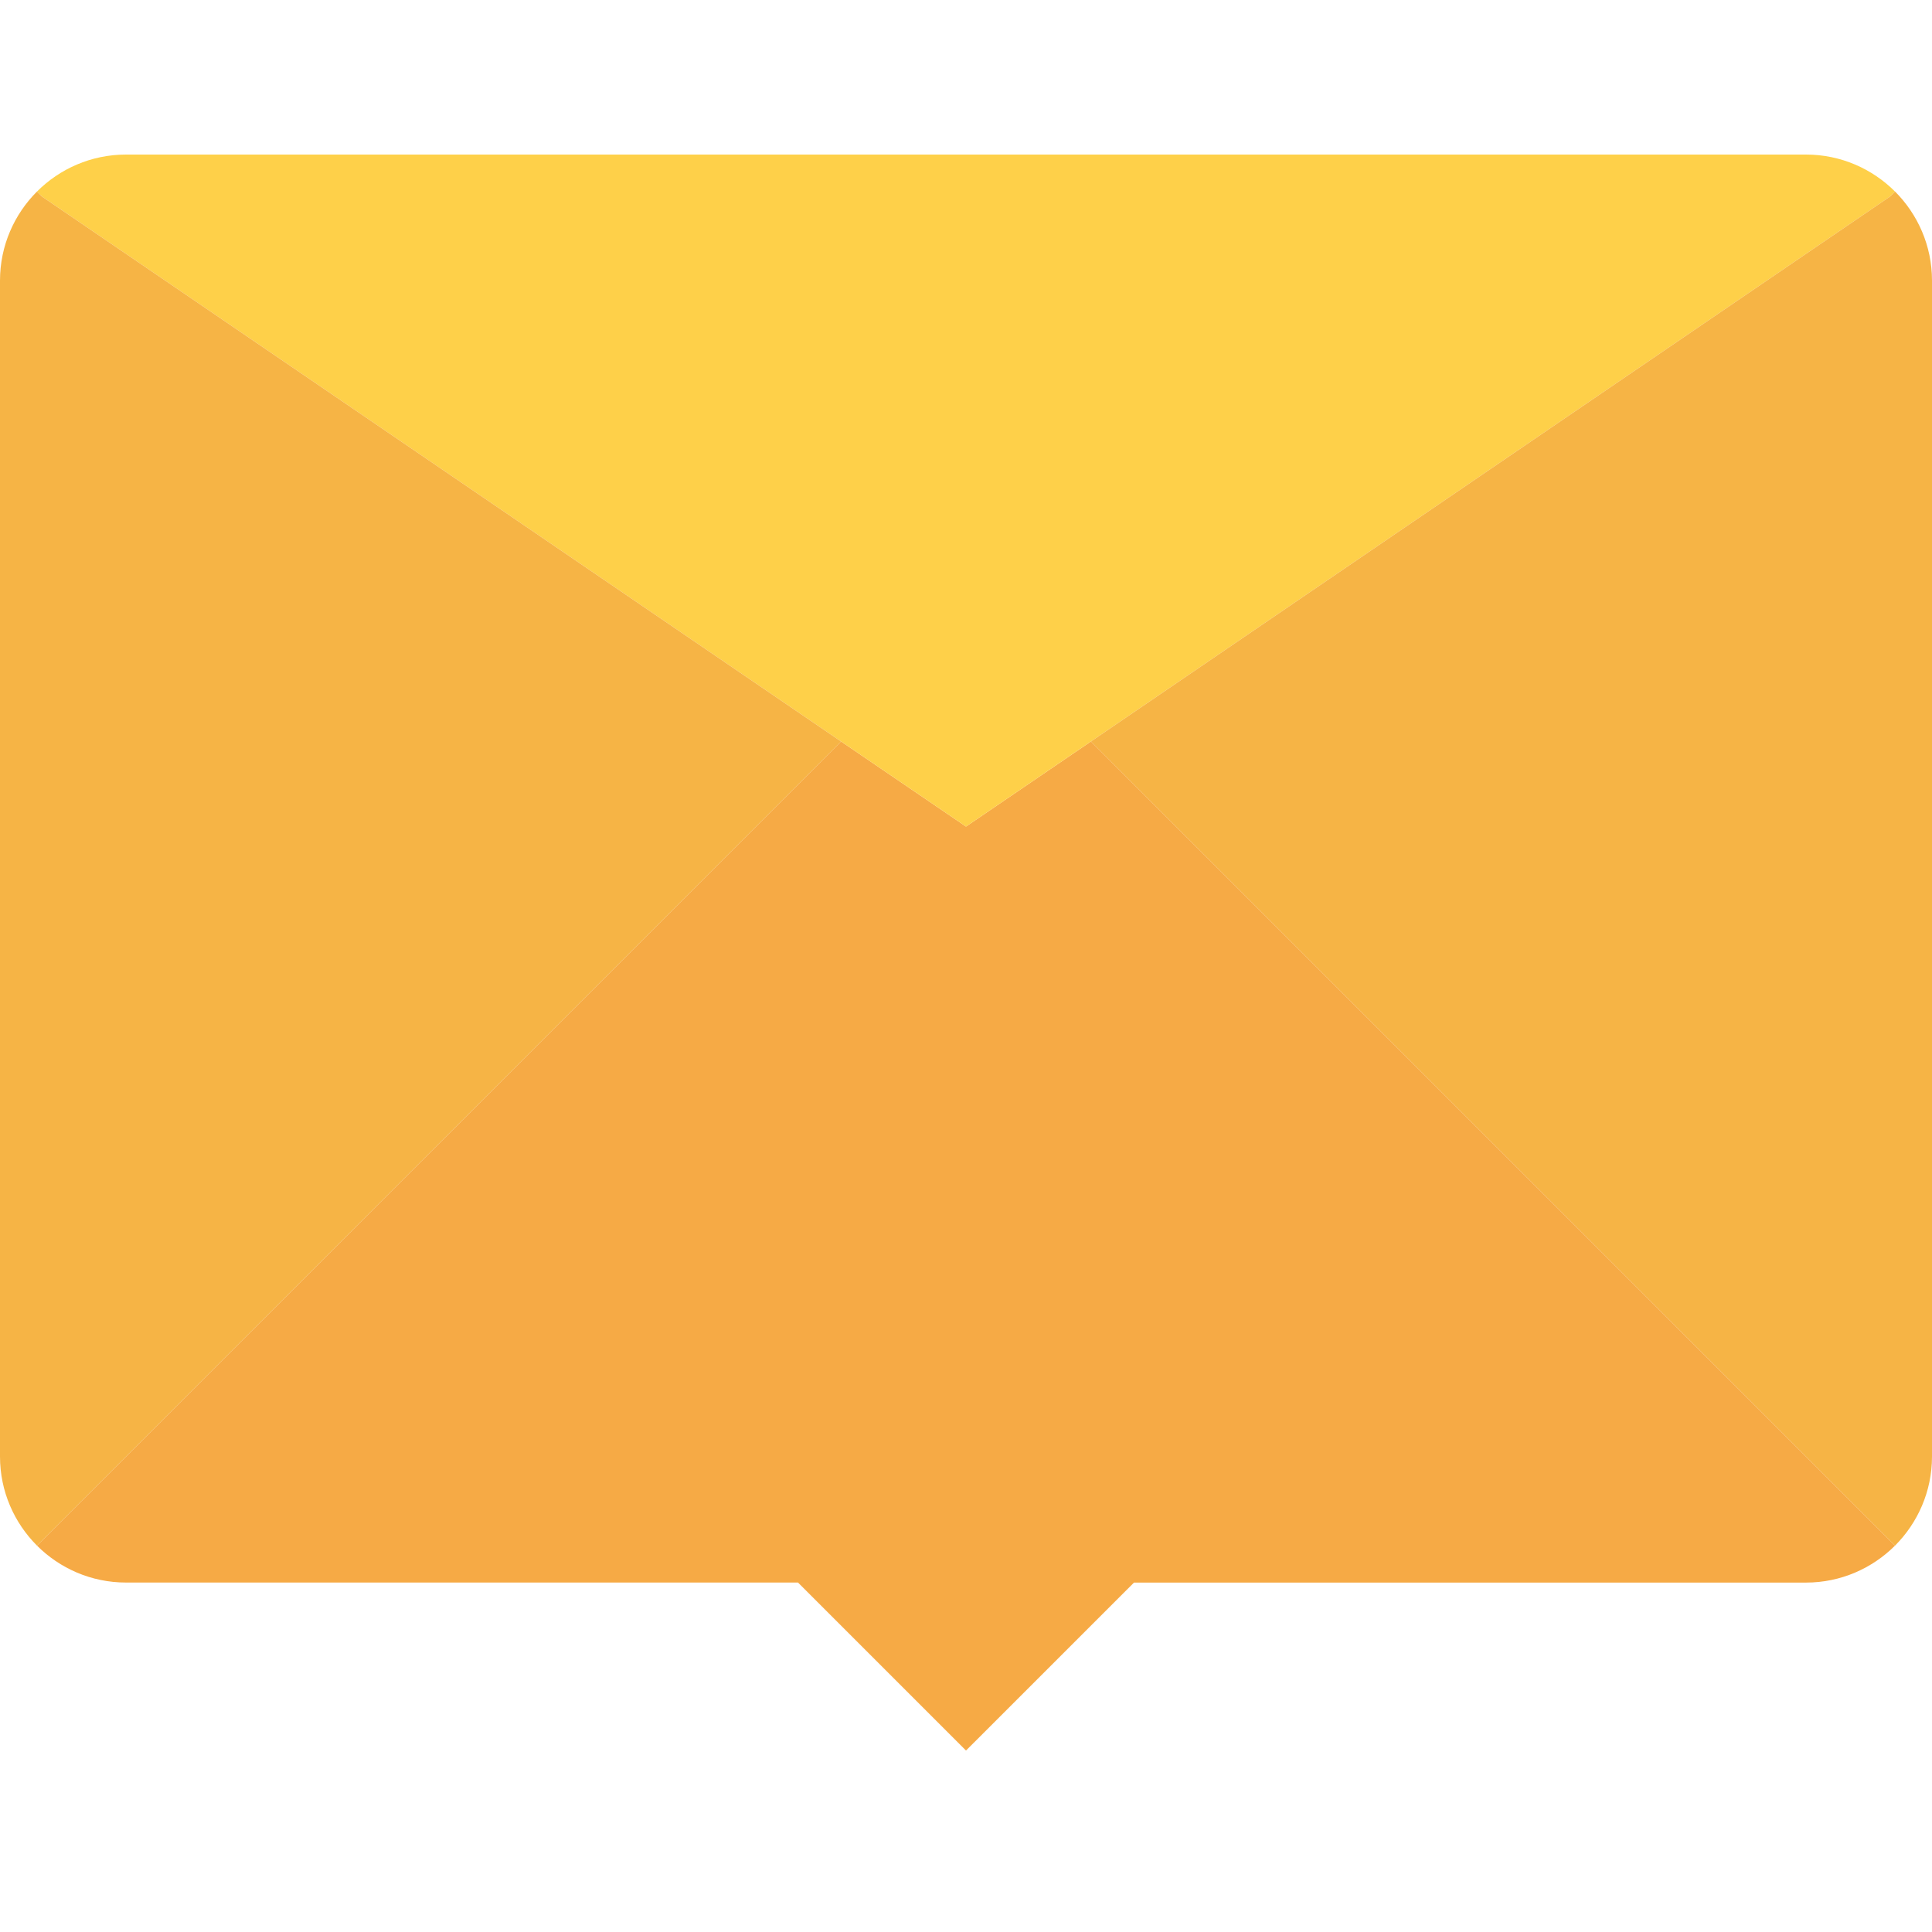
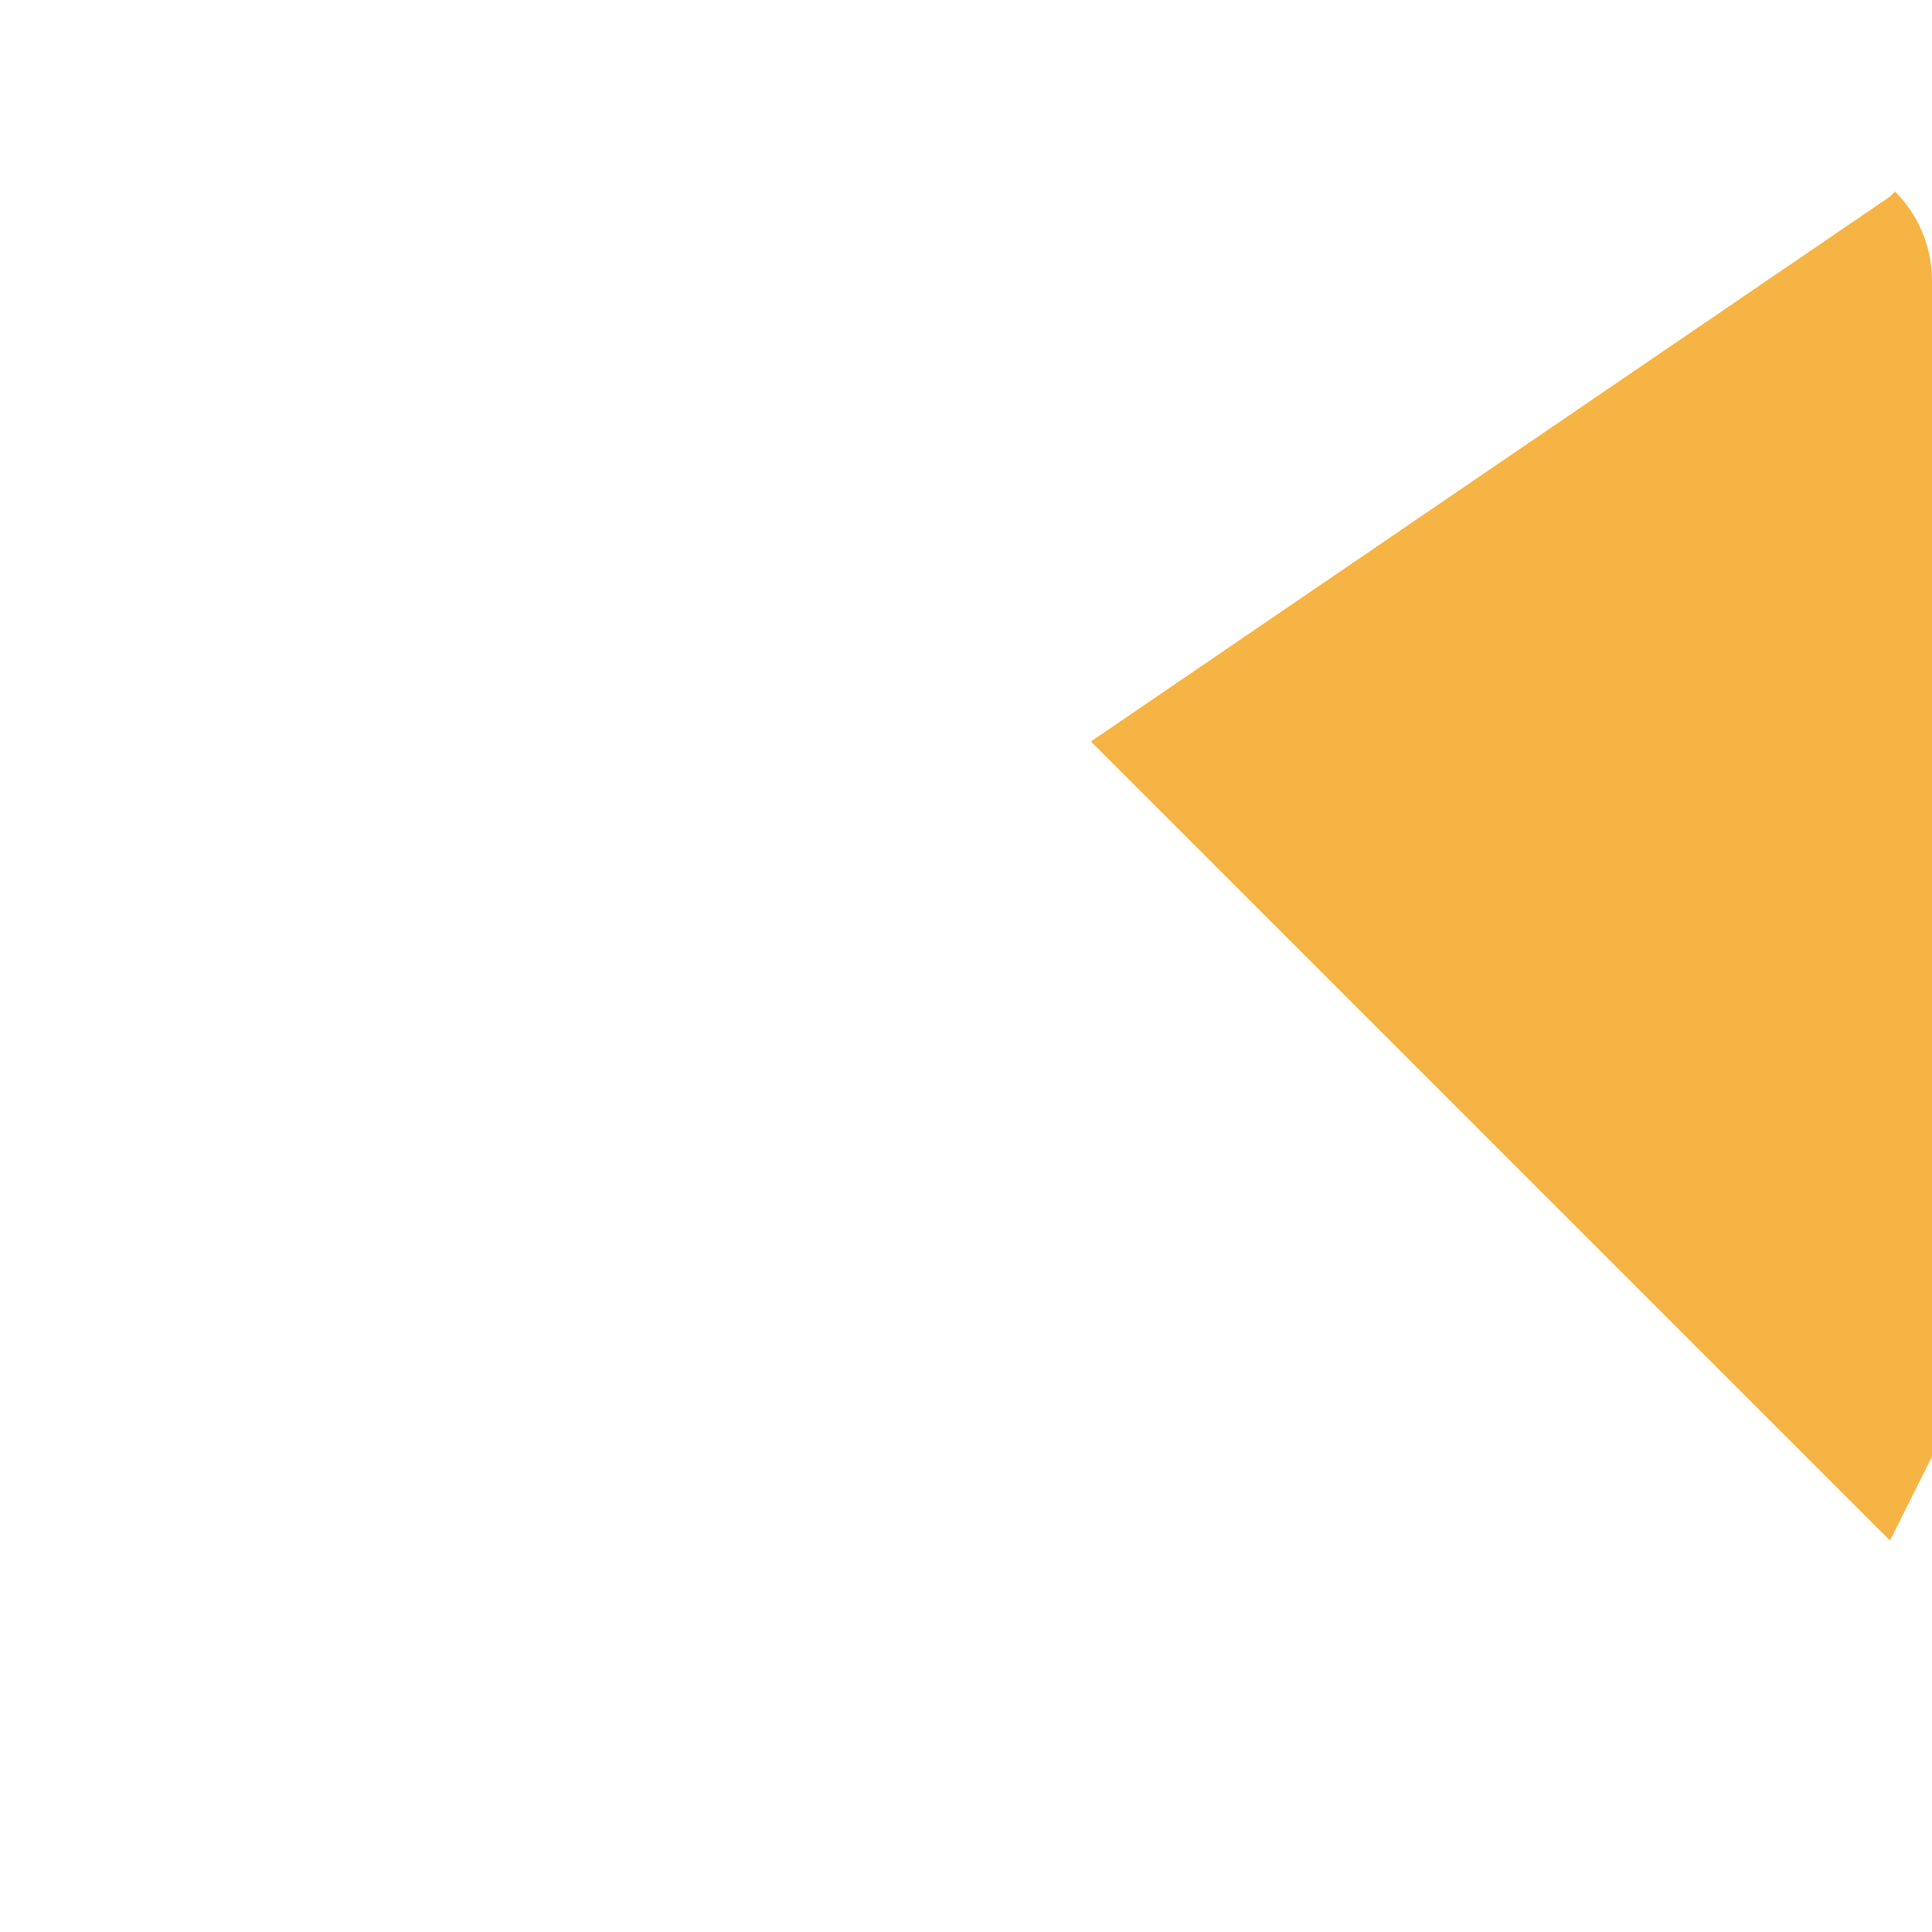
<svg xmlns="http://www.w3.org/2000/svg" width="50" height="50" viewBox="0 0 50 50" fill="none">
-   <path d="M48.913 39.87L49.043 40C48.456 40.587 47.641 40.957 46.739 40.957H29.348L25 45.304L20.652 40.956H3.261C2.359 40.956 1.543 40.587 0.957 40L1.087 39.87L21.739 19.217L21.761 19.185L25 21.391L28.239 19.185L28.261 19.217L48.913 39.87Z" fill="#F6AA45" />
-   <path d="M46.739 4C47.641 4 48.456 4.37 49.043 4.957L48.913 5.087L28.239 19.185L25 21.391L21.761 19.185L1.087 5.087L0.957 4.957C1.543 4.37 2.359 4 3.261 4L46.739 4Z" fill="#FED049" />
-   <path d="M50 7.261V37.696C50 38.598 49.63 39.413 49.044 40L48.913 39.87L28.261 19.218L28.239 19.185L48.913 5.087L49.044 4.957C49.63 5.544 50 6.359 50 7.261Z" fill="#F6B445" />
-   <path d="M1.087 5.087L21.761 19.185L21.739 19.218L1.087 39.87L0.957 40C0.37 39.413 0 38.598 0 37.696V7.261C0 6.359 0.37 5.544 0.957 4.957L1.087 5.087Z" fill="#F6B445" />
+   <path d="M50 7.261V37.696L48.913 39.87L28.261 19.218L28.239 19.185L48.913 5.087L49.044 4.957C49.63 5.544 50 6.359 50 7.261Z" fill="#F6B445" />
</svg>